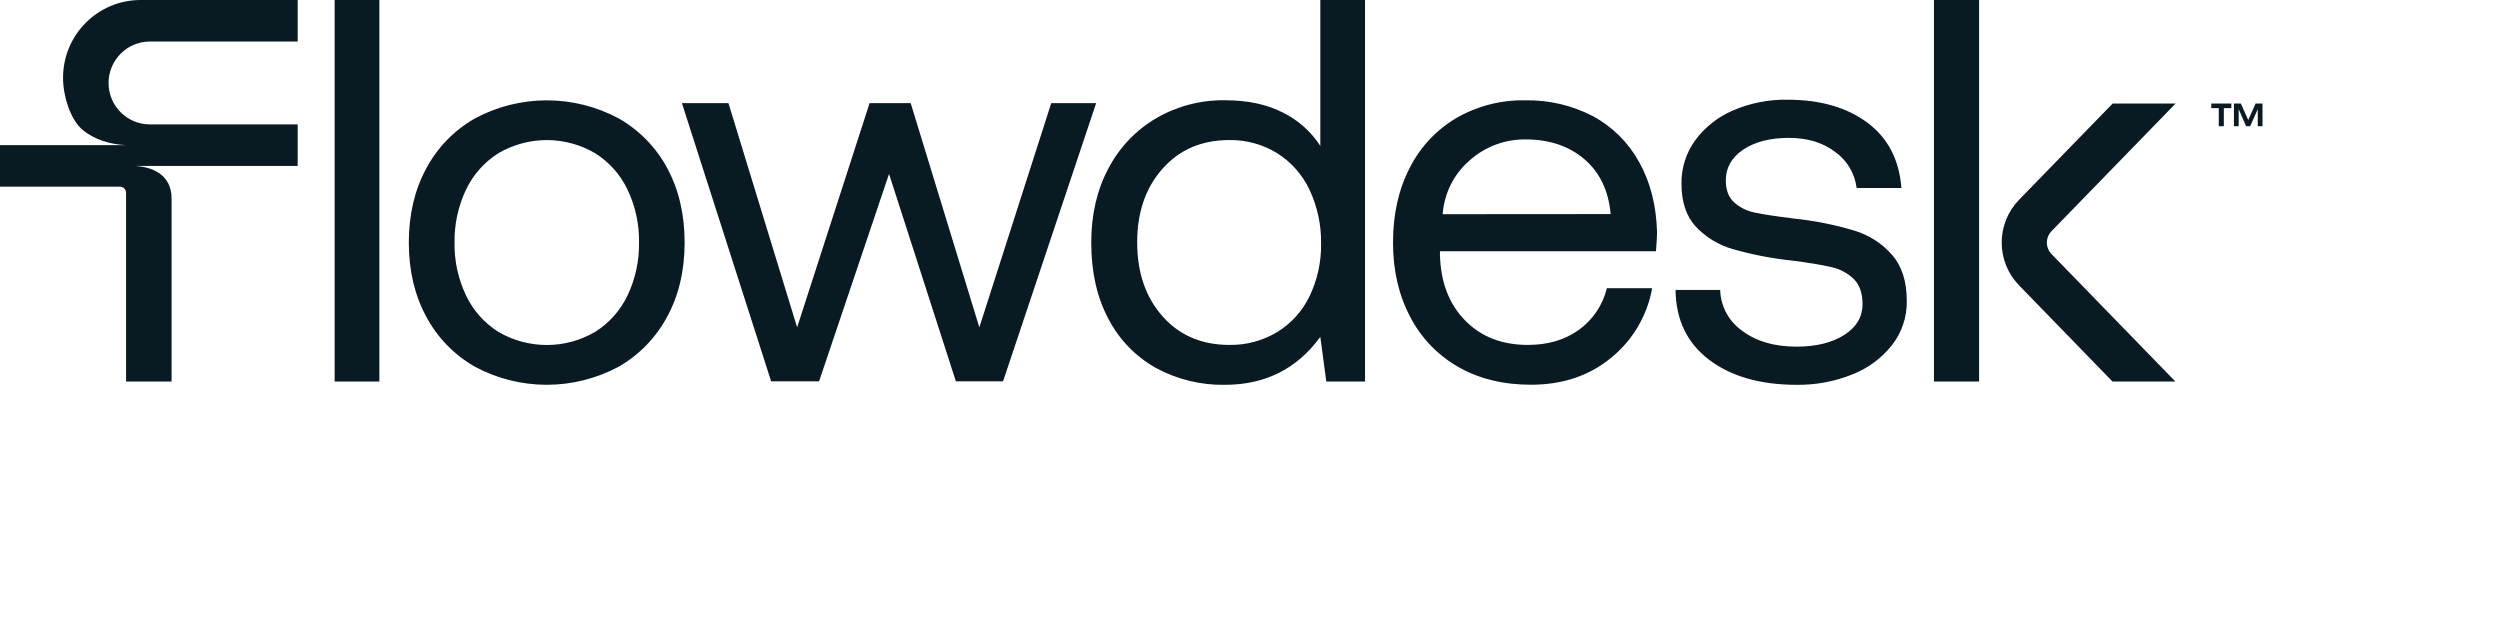
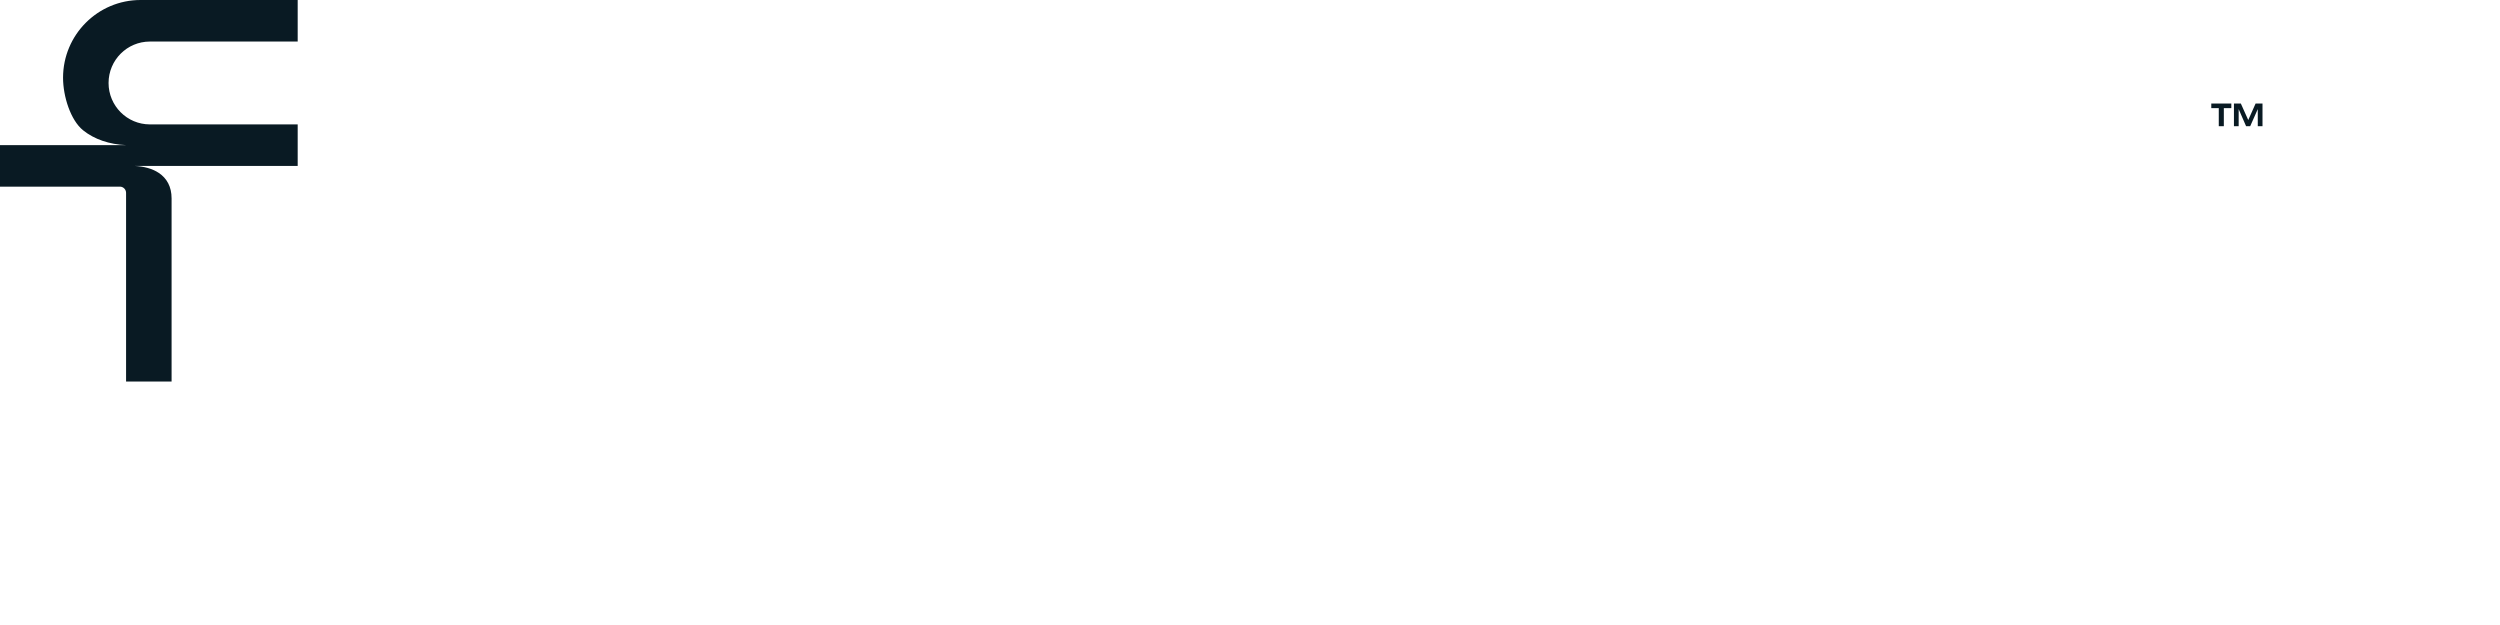
<svg xmlns="http://www.w3.org/2000/svg" fill="none" viewBox="0 0 200 50" height="50" width="200">
-   <path fill="#091A23" d="M26.771 0.002H30.349V30.522H26.771V0.002ZM43.747 8.027C45.749 8.027 47.72 8.522 49.483 9.465C51.139 10.405 52.496 11.797 53.392 13.476C54.31 15.189 54.77 17.165 54.77 19.405C54.77 21.644 54.305 23.621 53.375 25.334C52.481 27.01 51.129 28.402 49.478 29.345C47.715 30.288 45.744 30.783 43.742 30.783C41.74 30.783 39.77 30.288 38.007 29.345C36.35 28.404 34.996 27.013 34.1 25.334C33.17 23.616 32.705 21.64 32.705 19.405C32.705 17.168 33.17 15.194 34.1 13.476C34.996 11.794 36.353 10.403 38.011 9.465C39.777 8.519 41.748 8.027 43.747 8.027ZM47.605 26.555C48.733 25.848 49.634 24.834 50.204 23.633C50.832 22.312 51.146 20.865 51.122 19.402C51.146 17.94 50.832 16.495 50.204 15.175C49.636 13.973 48.733 12.959 47.605 12.253C46.434 11.568 45.099 11.207 43.742 11.207C42.386 11.207 41.051 11.568 39.88 12.253C38.752 12.959 37.851 13.973 37.281 15.175C36.655 16.495 36.341 17.94 36.363 19.402C36.338 20.865 36.653 22.312 37.281 23.633C37.848 24.834 38.752 25.848 39.88 26.555C41.051 27.239 42.386 27.6 43.742 27.6C45.099 27.6 46.434 27.239 47.605 26.555ZM105.632 11.68C104.889 10.532 103.849 9.606 102.622 8.999C101.343 8.346 99.801 8.02 97.997 8.02C96.068 7.991 94.165 8.488 92.497 9.458C90.87 10.41 89.545 11.804 88.673 13.476C87.758 15.191 87.3 17.168 87.3 19.405C87.3 21.759 87.758 23.794 88.673 25.509C89.528 27.159 90.848 28.524 92.47 29.433C94.161 30.354 96.063 30.819 97.989 30.785C101.219 30.785 103.764 29.506 105.625 26.95L106.105 30.524H109.203V0.002H105.627V11.68H105.632ZM104.767 23.691C104.198 24.881 103.296 25.882 102.169 26.569C101.017 27.261 99.694 27.615 98.35 27.593C96.138 27.593 94.356 26.83 93.004 25.305C91.652 23.779 90.975 21.81 90.975 19.395C90.972 16.99 91.647 15.023 93.004 13.495C94.358 11.967 96.141 11.205 98.35 11.205C99.697 11.185 101.022 11.548 102.169 12.253C103.301 12.962 104.202 13.985 104.767 15.196C105.396 16.539 105.71 18.009 105.686 19.493C105.708 20.947 105.393 22.388 104.763 23.699L104.767 23.691ZM122.011 8.025C123.894 7.988 125.752 8.422 127.423 9.287C128.984 10.128 130.268 11.4 131.123 12.95C132.024 14.548 132.503 16.422 132.564 18.572C132.562 18.891 132.533 19.4 132.477 20.099H115.196V20.399C115.255 22.58 115.925 24.323 117.203 25.631C118.482 26.94 120.155 27.593 122.223 27.593C123.821 27.595 125.182 27.196 126.303 26.394C127.428 25.587 128.224 24.403 128.548 23.058H132.17C131.783 25.244 130.621 27.215 128.896 28.616C127.153 30.059 125.014 30.778 122.484 30.778C120.272 30.78 118.336 30.308 116.677 29.362C115.028 28.426 113.686 27.032 112.817 25.351C111.901 23.623 111.441 21.64 111.441 19.4C111.441 17.136 111.887 15.143 112.78 13.427C113.616 11.768 114.912 10.383 116.512 9.44C118.182 8.478 120.082 7.988 122.011 8.025ZM116.071 14.755C115.696 15.499 115.472 16.308 115.413 17.136L128.853 17.126C128.68 15.238 127.973 13.771 126.736 12.723C125.499 11.675 123.935 11.154 122.045 11.154C120.409 11.134 118.821 11.726 117.595 12.811C116.962 13.352 116.443 14.014 116.071 14.755ZM148.337 18.445C146.761 17.974 145.149 17.653 143.515 17.485C142.117 17.312 141.077 17.153 140.392 17.007C139.766 16.89 139.187 16.602 138.714 16.176C138.281 15.769 138.064 15.189 138.064 14.434C138.064 13.418 138.529 12.596 139.459 11.97C140.39 11.344 141.61 11.032 143.12 11.032C144.606 11.032 145.843 11.409 146.829 12.165C147.297 12.501 147.689 12.93 147.981 13.425C148.274 13.919 148.461 14.47 148.532 15.04H152.112C151.939 12.774 151.028 11.029 149.384 9.808C147.738 8.588 145.609 7.976 142.991 7.976C141.505 7.952 140.029 8.242 138.661 8.826C137.457 9.336 136.41 10.157 135.631 11.205C134.89 12.216 134.501 13.439 134.518 14.694C134.518 16.147 134.895 17.29 135.653 18.118C136.459 18.978 137.487 19.605 138.619 19.926C140.161 20.367 141.737 20.674 143.332 20.843C144.701 21.016 145.755 21.191 146.496 21.367C147.178 21.508 147.804 21.842 148.305 22.324C148.77 22.79 149.002 23.457 149.004 24.33C149.004 25.348 148.517 26.17 147.543 26.794C146.569 27.417 145.297 27.729 143.724 27.732C141.949 27.732 140.502 27.31 139.381 26.467C138.853 26.096 138.417 25.609 138.11 25.041C137.803 24.474 137.633 23.842 137.613 23.197H134.043C134.072 25.582 134.966 27.444 136.727 28.78C138.488 30.115 140.823 30.783 143.731 30.785C145.256 30.805 146.768 30.524 148.181 29.957C149.433 29.469 150.534 28.655 151.367 27.602C152.149 26.594 152.563 25.348 152.543 24.074C152.543 22.531 152.158 21.311 151.386 20.411C150.578 19.48 149.521 18.8 148.337 18.445ZM154.716 0.002H158.328V30.522H154.716V0.002ZM164.131 18.484L174.047 8.285H169.01L161.538 15.969C160.639 16.885 160.135 18.121 160.135 19.405C160.135 20.689 160.639 21.922 161.538 22.841L169 30.522H174.032L164.127 20.331C163.885 20.085 163.749 19.753 163.749 19.407C163.752 19.061 163.888 18.73 164.131 18.484ZM58.275 8.251H54.554L61.692 30.507H65.526L71.123 13.912L76.471 30.507H80.244L87.692 8.251H84.099L78.347 26.189L72.855 8.251H69.567L63.77 26.189L58.275 8.251Z" clip-rule="evenodd" fill-rule="evenodd" />
  <path fill="#091A23" d="M176.903 8.285H178.506V8.648H177.907V10.096H177.502V8.648H176.903V8.285ZM178.715 8.285H179.268L179.86 9.604L180.447 8.285H181V10.096H180.622V8.729L180.016 10.096H179.687L179.093 8.729V10.096H178.715V8.285Z" />
  <path fill="#091A23" d="M11.99 3.324C10.166 3.324 8.685 4.808 8.685 6.638C8.685 8.468 10.164 9.952 11.99 9.952H23.815V13.274H10.753C11.486 13.31 12.175 13.478 12.709 13.837C13.344 14.263 13.727 14.936 13.727 15.867V30.52H10.086V15.425C10.086 15.155 9.864 14.931 9.591 14.931H0V11.609H10.086C8.763 11.553 7.553 11.154 6.644 10.42C5.653 9.621 5.044 7.72 5.044 6.221C5.044 2.785 7.823 0 11.247 0H23.815V3.321H11.99V3.324Z" />
</svg>